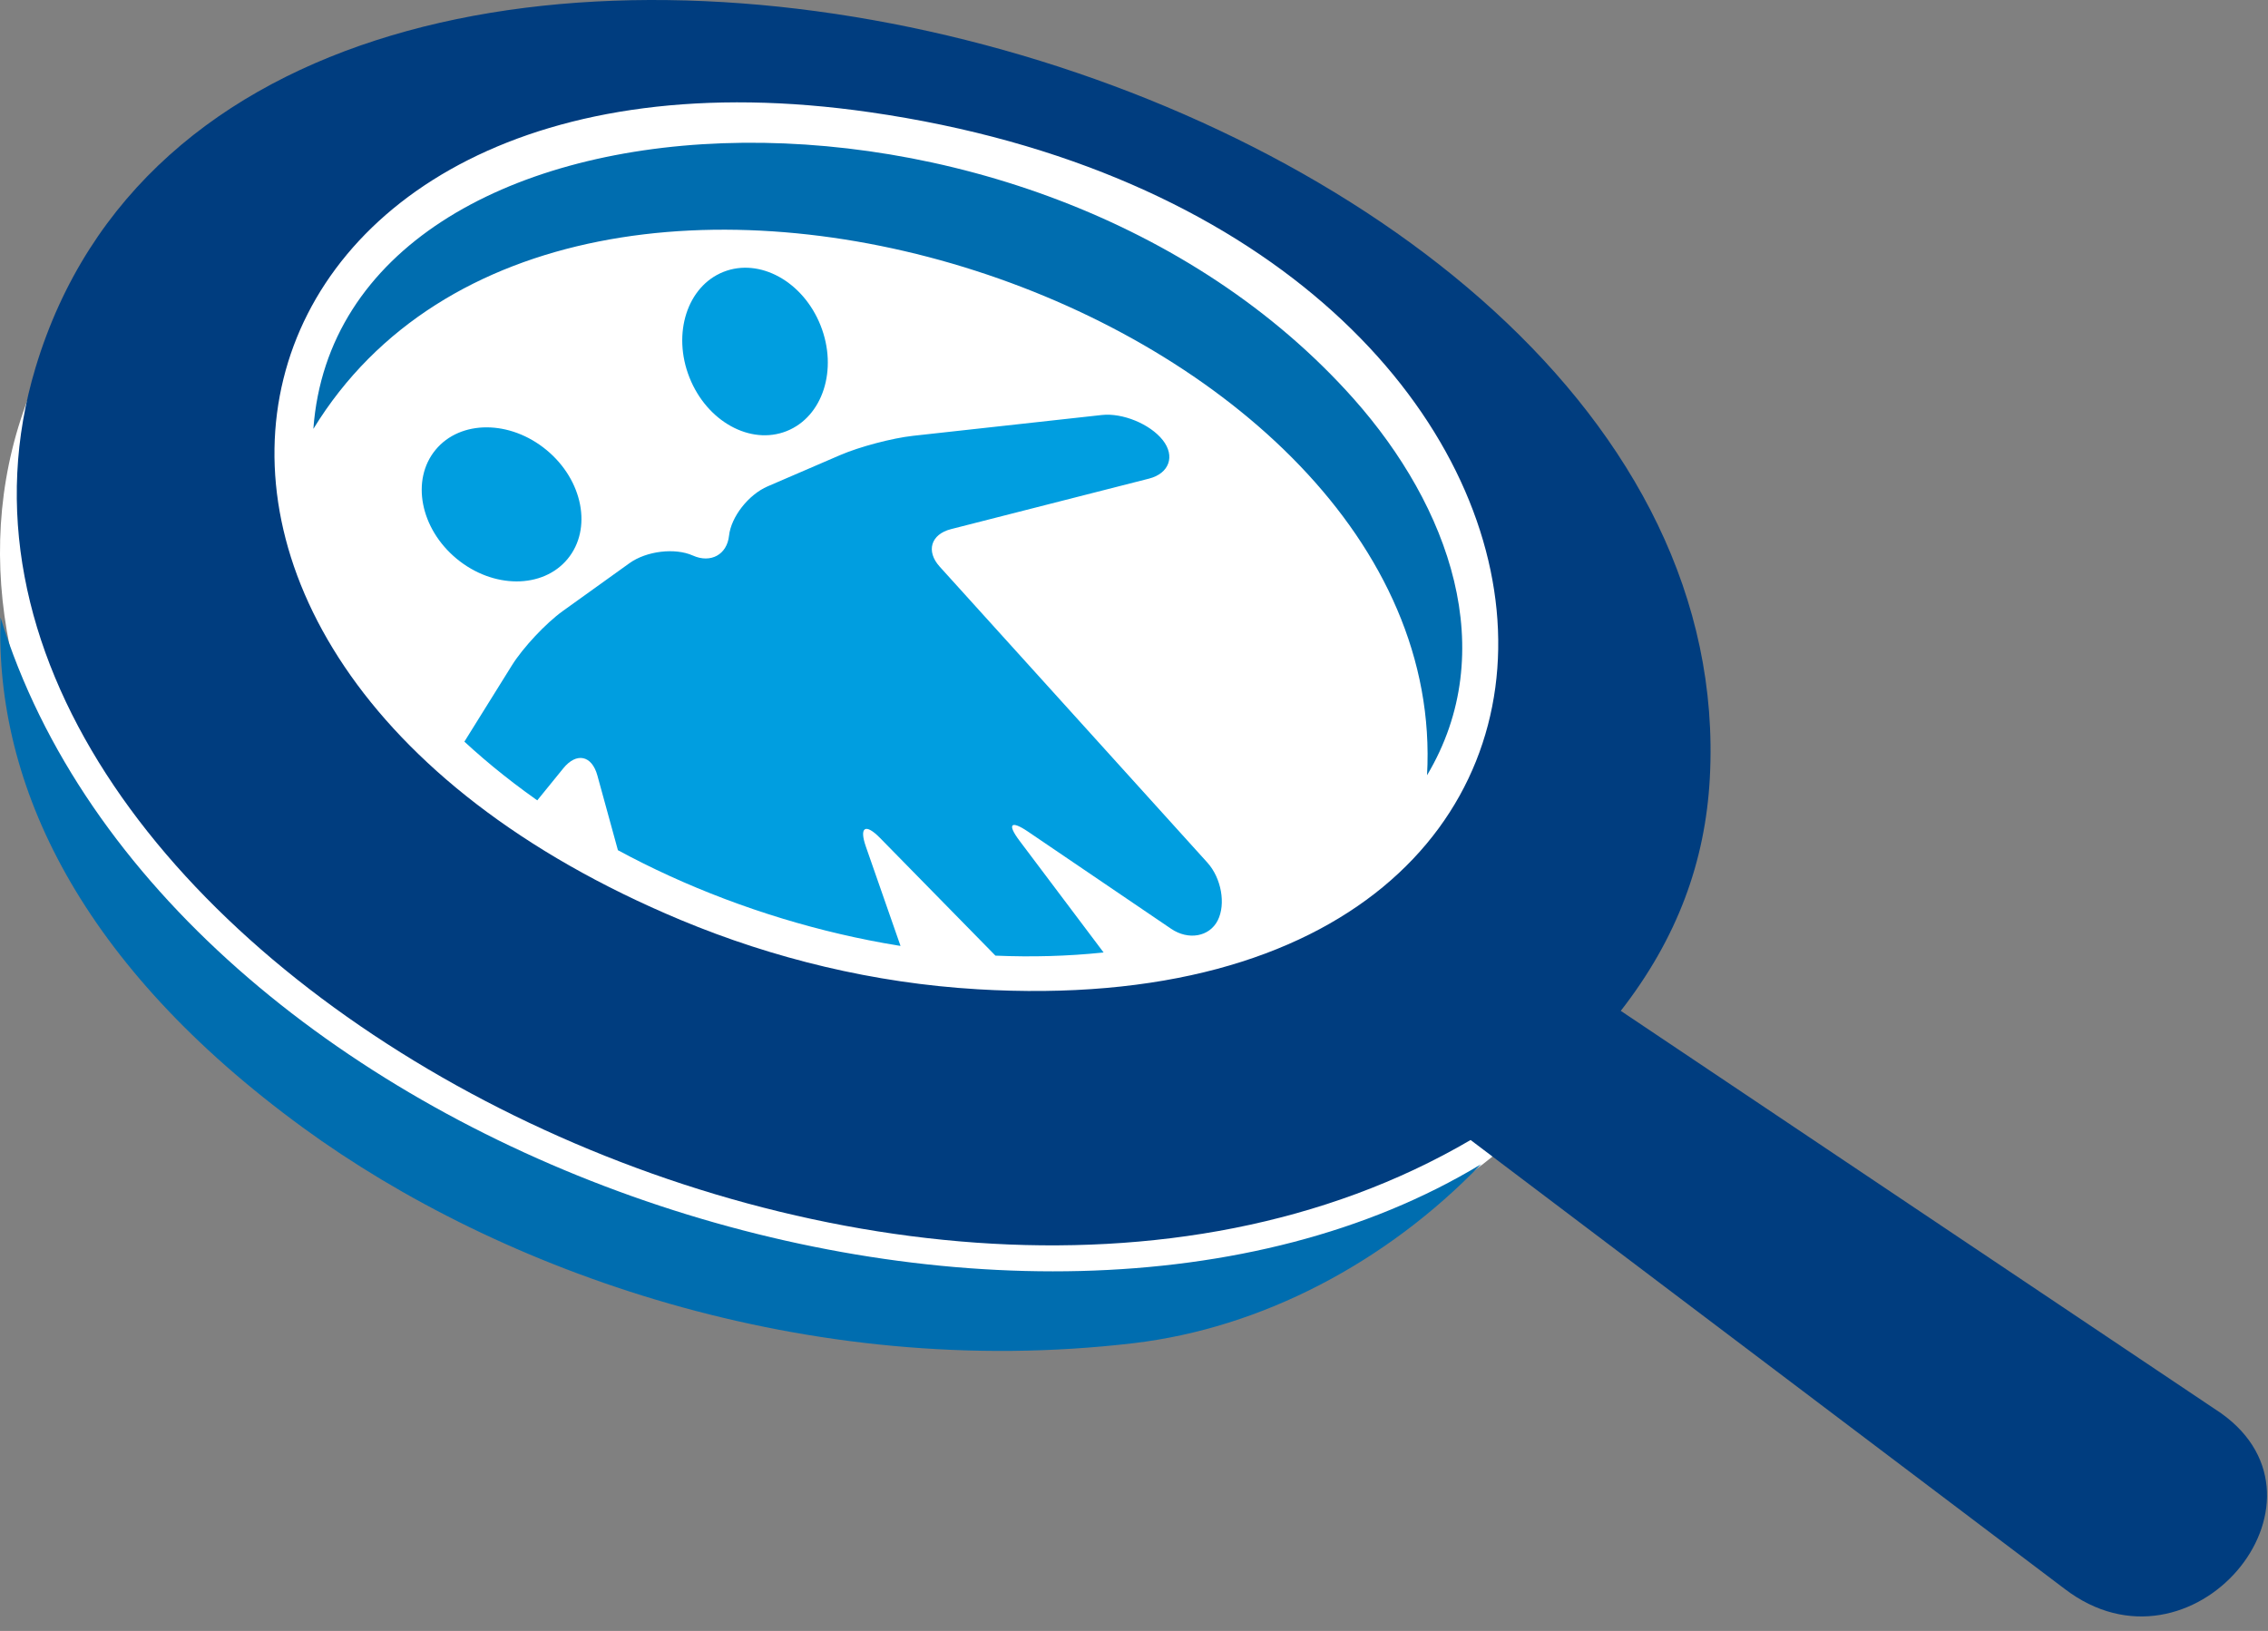
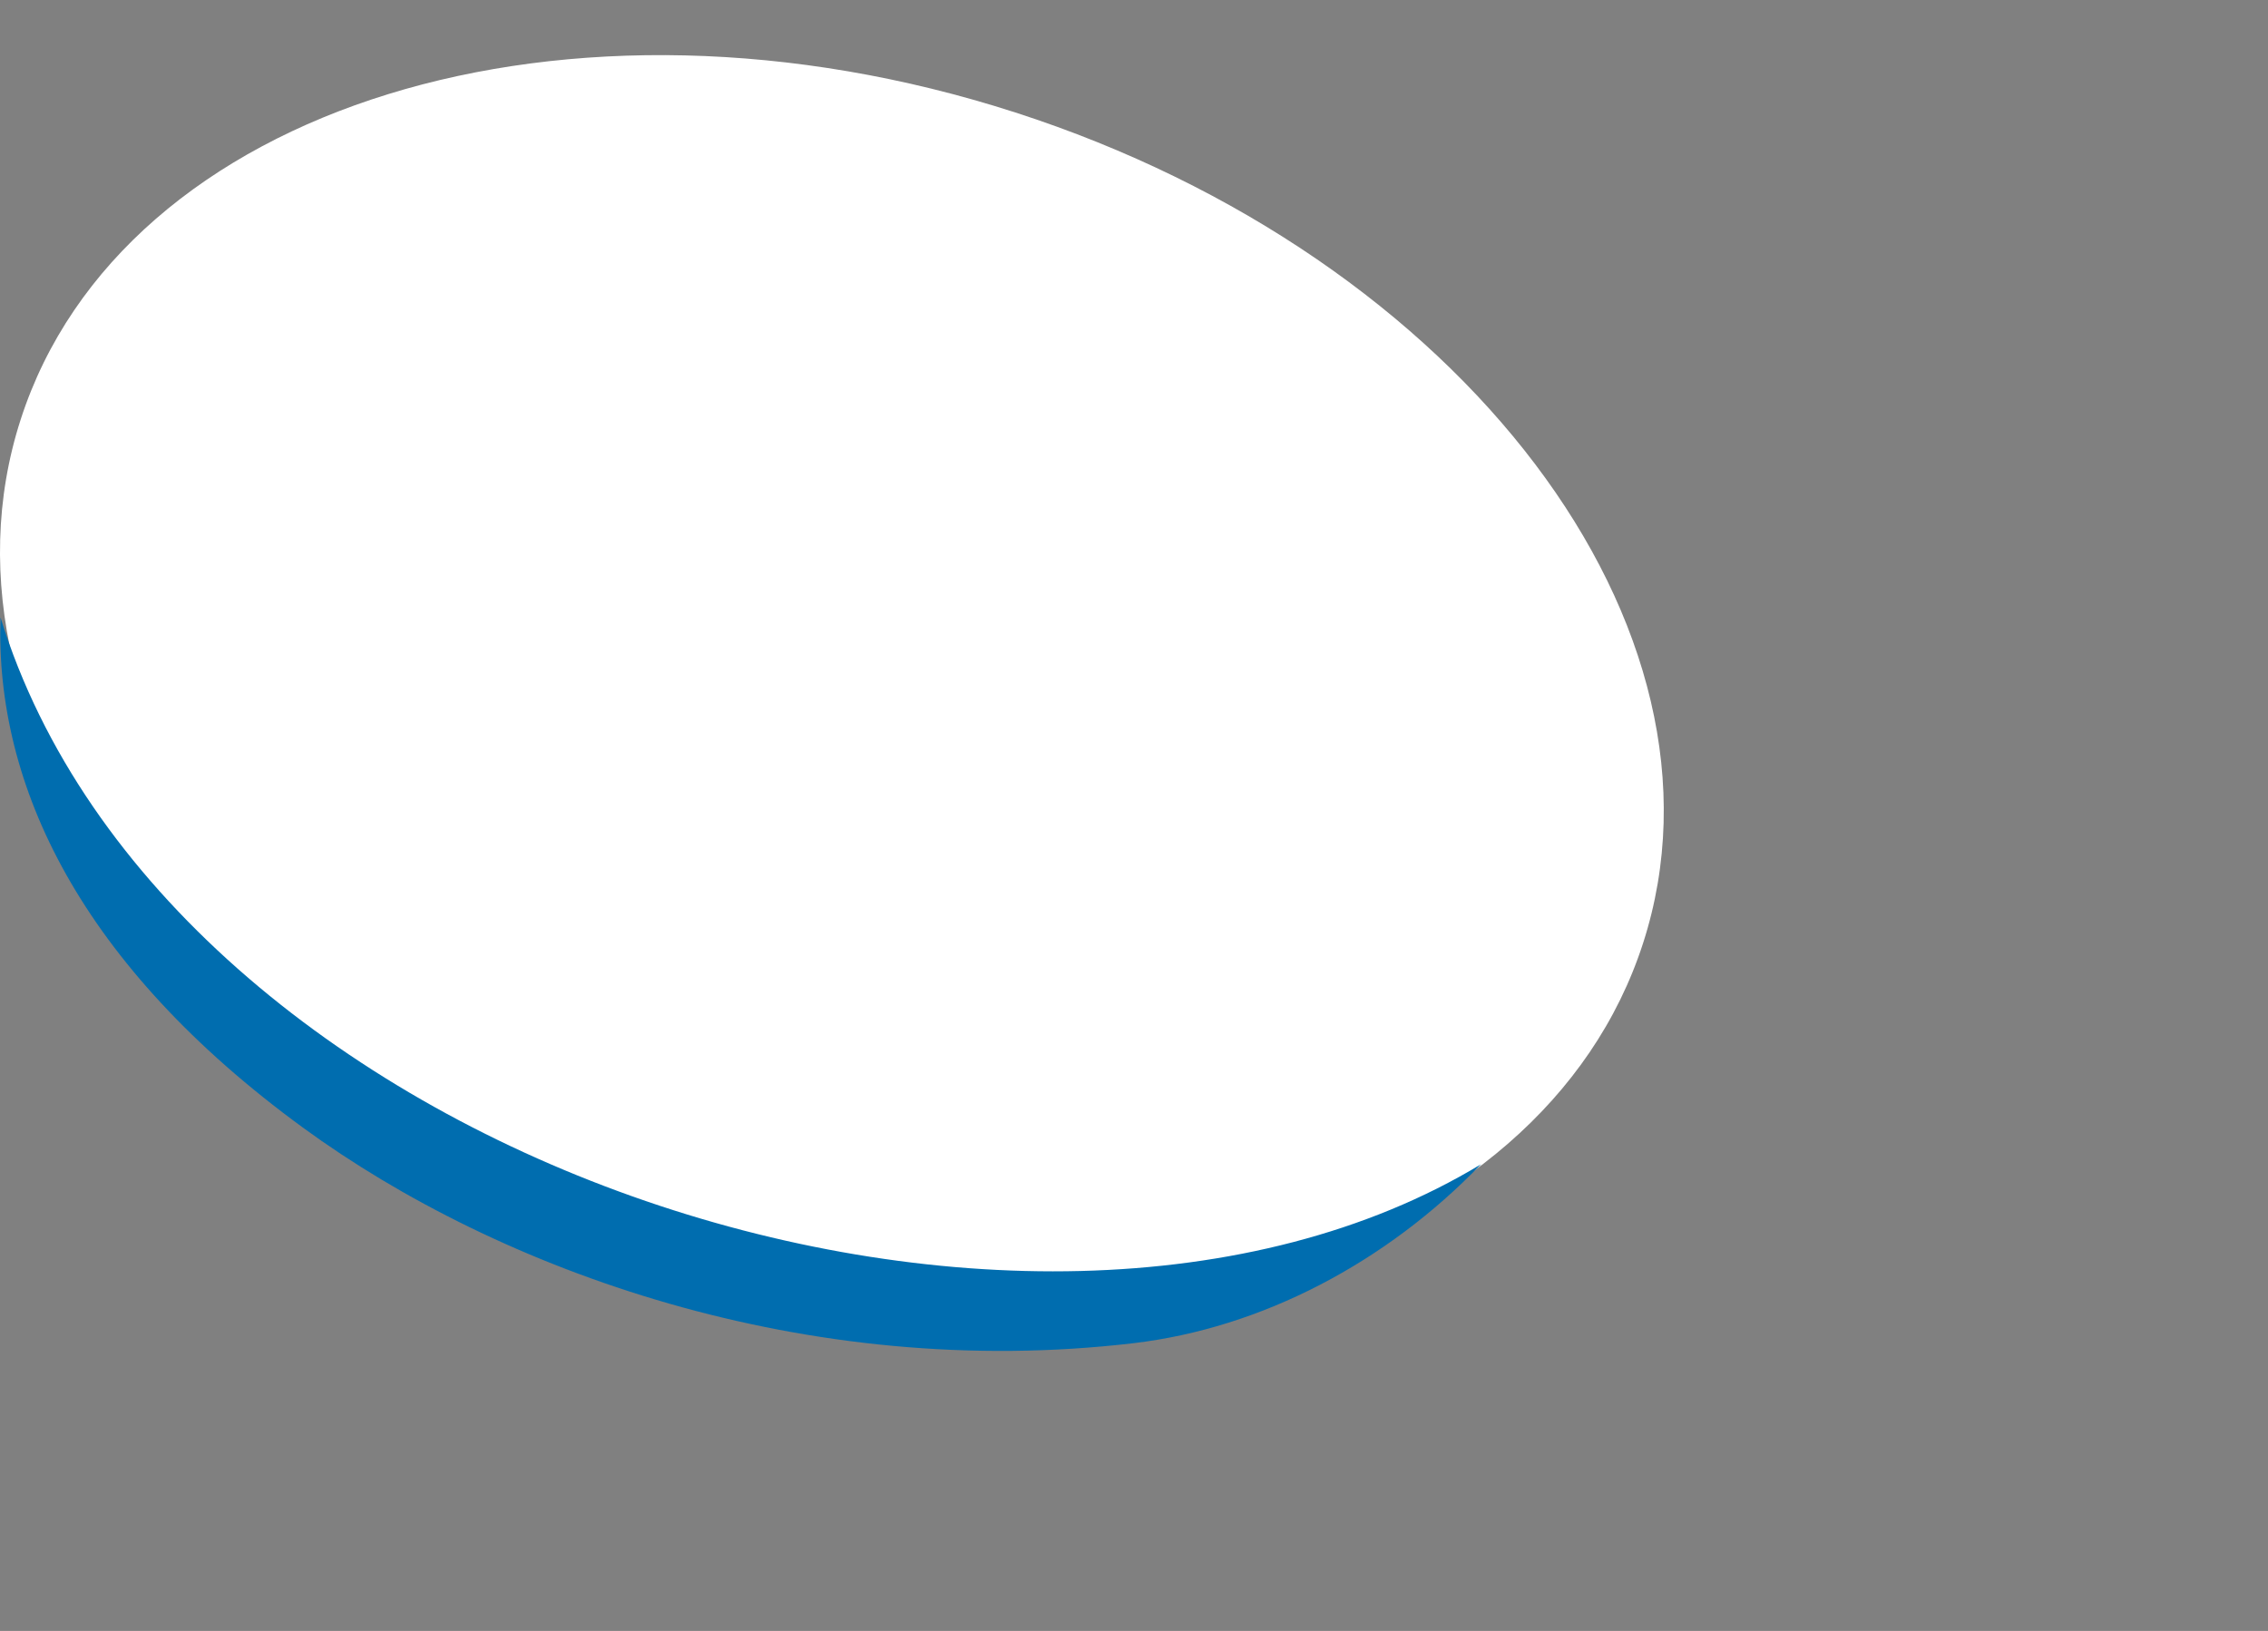
<svg xmlns="http://www.w3.org/2000/svg" width="100%" height="100%" viewBox="0 0 146 105" version="1.1" xml:space="preserve" style="fill-rule:evenodd;clip-rule:evenodd;stroke-linejoin:round;stroke-miterlimit:2;">
  <rect x="0" y="0" width="146" height="105" fill="#808080" stroke="none" />
  <g>
    <path d="M65.364,7.242c28.823,9.298 46.931,33.255 40.412,53.465c-6.52,20.21 -35.213,29.07 -64.036,19.772c-28.823,-9.298 -46.931,-33.254 -40.411,-53.465c6.519,-20.21 35.212,-29.069 64.035,-19.772Z" style="fill:#fff;" />
    <path d="M0.032,39.754c-0.362,10.806 5.16,22.398 19.479,32.849c12.619,9.211 32.385,16.354 53.455,13.871c8.262,-0.974 16.287,-5.201 22.374,-11.521c-29.377,17.781 -84.607,-0.556 -95.307,-35.199l-0.001,0Z" style="fill:#006daf;fill-rule:nonzero;" />
-     <path d="M87.137,25.671c-20.711,-23.288 -65.266,-21.223 -66.964,1.94c16.425,-26.843 73.365,-7.731 71.691,22.3c4.771,-7.993 1.445,-17.29 -4.728,-24.241l0.001,0.001Z" style="fill:#006daf;fill-rule:nonzero;" />
-     <path d="M142.992,90.991l-38.657,-25.913c3.659,-4.698 5.44,-9.628 5.732,-14.978c2.512,-46.499 -94.242,-71.408 -107.78,-26.431c-10.917,36.246 54.799,71.726 92.381,49.724l38.238,28.896c8.175,6.265 18.071,-5.603 10.083,-11.299l0.003,0.001Zm-80.094,-27.305c-6.624,-0.392 -13.123,-1.973 -19.073,-4.456c-41.507,-17.338 -30.764,-58.212 12.176,-52.005c50.815,7.313 54.464,59.318 6.897,56.462l0,-0.001Z" style="fill:#003d7f;fill-rule:nonzero;" />
    <clipPath id="_clip1">
-       <path d="M64.643,11.613c19.983,6.446 32.794,22.26 28.59,35.291c-4.204,13.032 -23.84,18.379 -43.823,11.933c-19.983,-6.447 -32.793,-22.26 -28.59,-35.292c4.204,-13.031 23.841,-18.378 43.823,-11.932Z" />
-     </clipPath>
+       </clipPath>
    <g clip-path="url(#_clip1)">
      <path d="M74.848,28.329c-0.82,-1.034 -2.585,-1.759 -3.923,-1.611l-12.153,1.34c-1.339,0.148 -3.445,0.705 -4.681,1.238l-4.674,2.015c-1.236,0.533 -2.356,1.964 -2.487,3.18c-0.131,1.216 -1.178,1.789 -2.327,1.275c-1.15,-0.515 -2.985,-0.295 -4.08,0.49l-4.289,3.078c-1.094,0.784 -2.571,2.362 -3.283,3.505l-7.66,12.3c-0.711,1.142 -0.815,3.07 -0.231,4.282l0.096,0.199c0.585,1.213 1.758,1.351 2.607,0.305l8.5,-10.463c0.849,-1.044 1.835,-0.837 2.192,0.461l6.431,23.402c0.356,1.298 1.745,2.46 3.086,2.583l0.286,0.026c1.341,0.122 2.35,-0.876 2.243,-2.218l-1.067,-13.383c-0.107,-1.342 0.294,-1.452 0.889,-0.244l6.6,13.375c0.596,1.207 2.123,1.877 3.394,1.489c1.271,-0.388 1.948,-1.746 1.504,-3.017l-6.08,-17.426c-0.444,-1.271 -0.035,-1.525 0.908,-0.564l12.966,13.222c0.943,0.961 2.404,1.041 3.247,0.176c0.842,-0.864 0.87,-2.45 0.06,-3.527l-7.295,-9.694c-0.81,-1.076 -0.56,-1.337 0.553,-0.581l9.21,6.253c1.114,0.756 2.464,0.515 2.999,-0.538c0.535,-1.052 0.234,-2.729 -0.669,-3.727l-17.225,-19.046c-0.904,-0.998 -0.576,-2.088 0.729,-2.42l12.742,-3.251c1.305,-0.332 1.701,-1.451 0.882,-2.484Zm-22.023,-7.373c-1.122,-2.831 -3.922,-4.376 -6.252,-3.453c-2.332,0.925 -3.312,3.969 -2.19,6.799c1.122,2.831 3.921,4.377 6.253,3.453c2.331,-0.924 3.312,-3.968 2.189,-6.799Zm-17.642,8.017c-2.346,-1.941 -5.544,-1.948 -7.143,-0.015c-1.598,1.932 -0.991,5.072 1.355,7.013c2.346,1.94 5.544,1.947 7.143,0.015c1.598,-1.933 0.992,-5.072 -1.355,-7.013Z" style="fill:#009ee0;fill-rule:nonzero;" />
    </g>
  </g>
</svg>